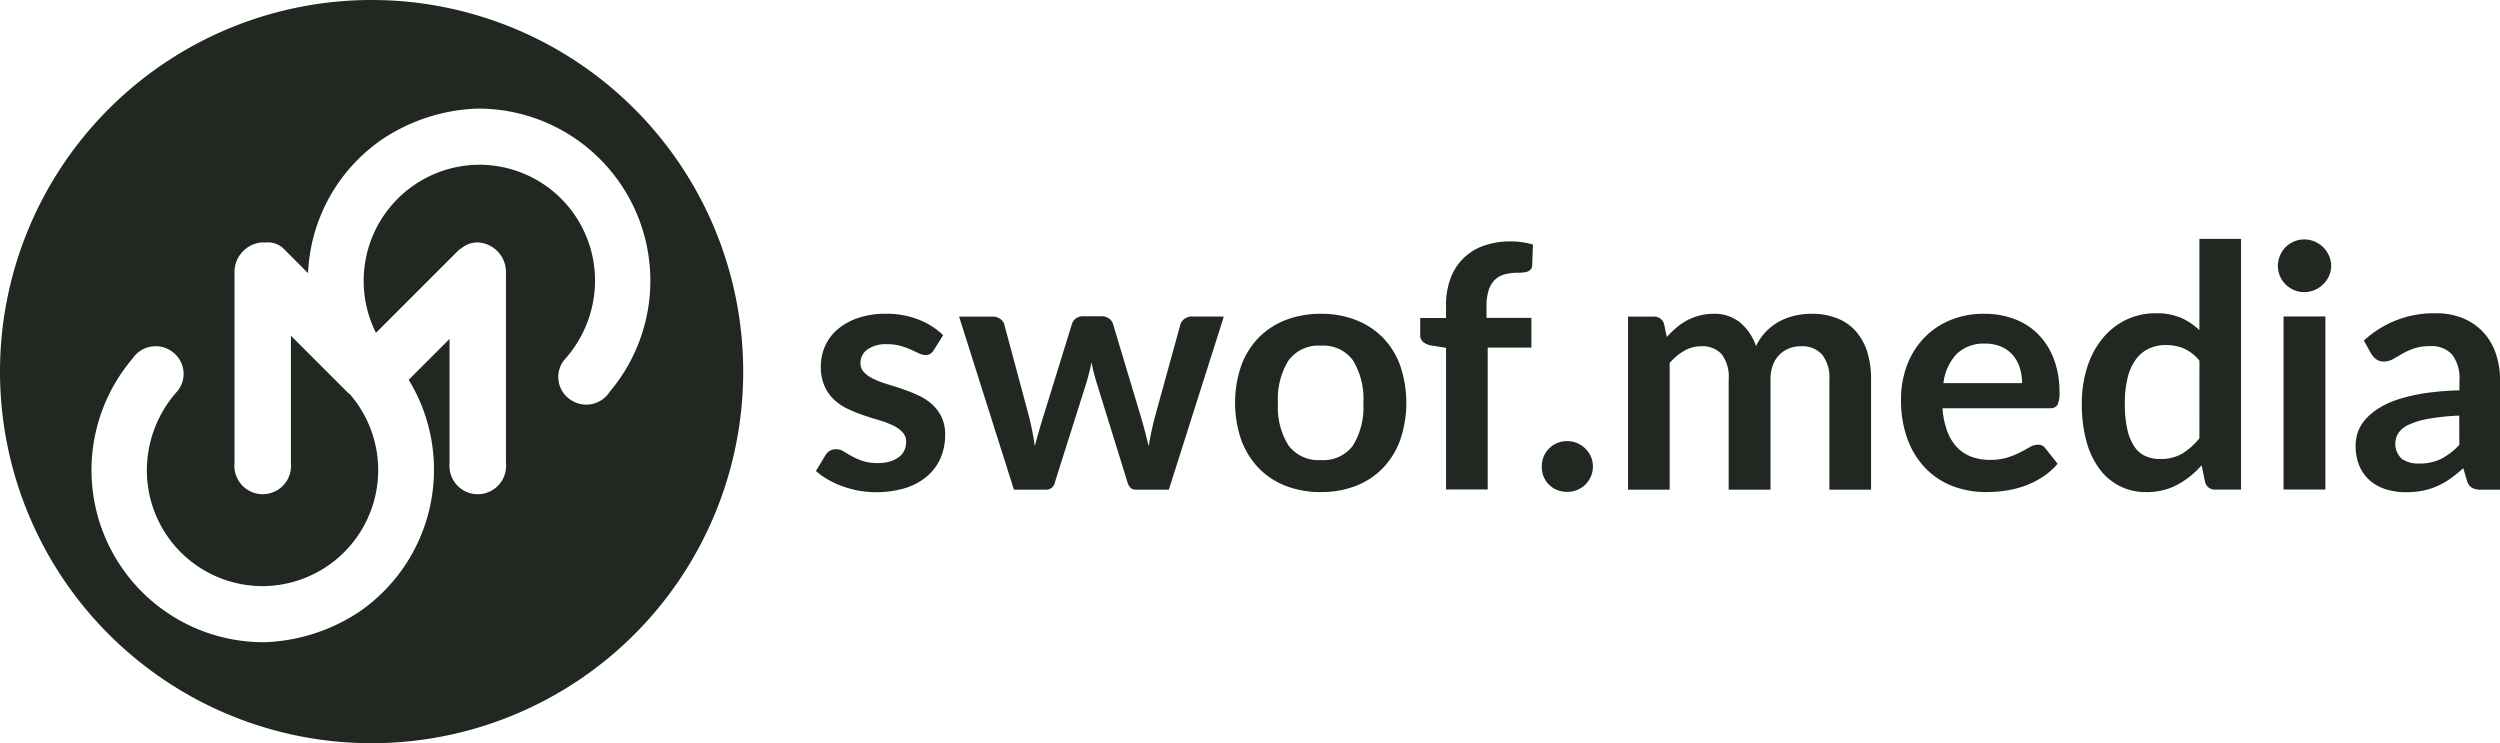
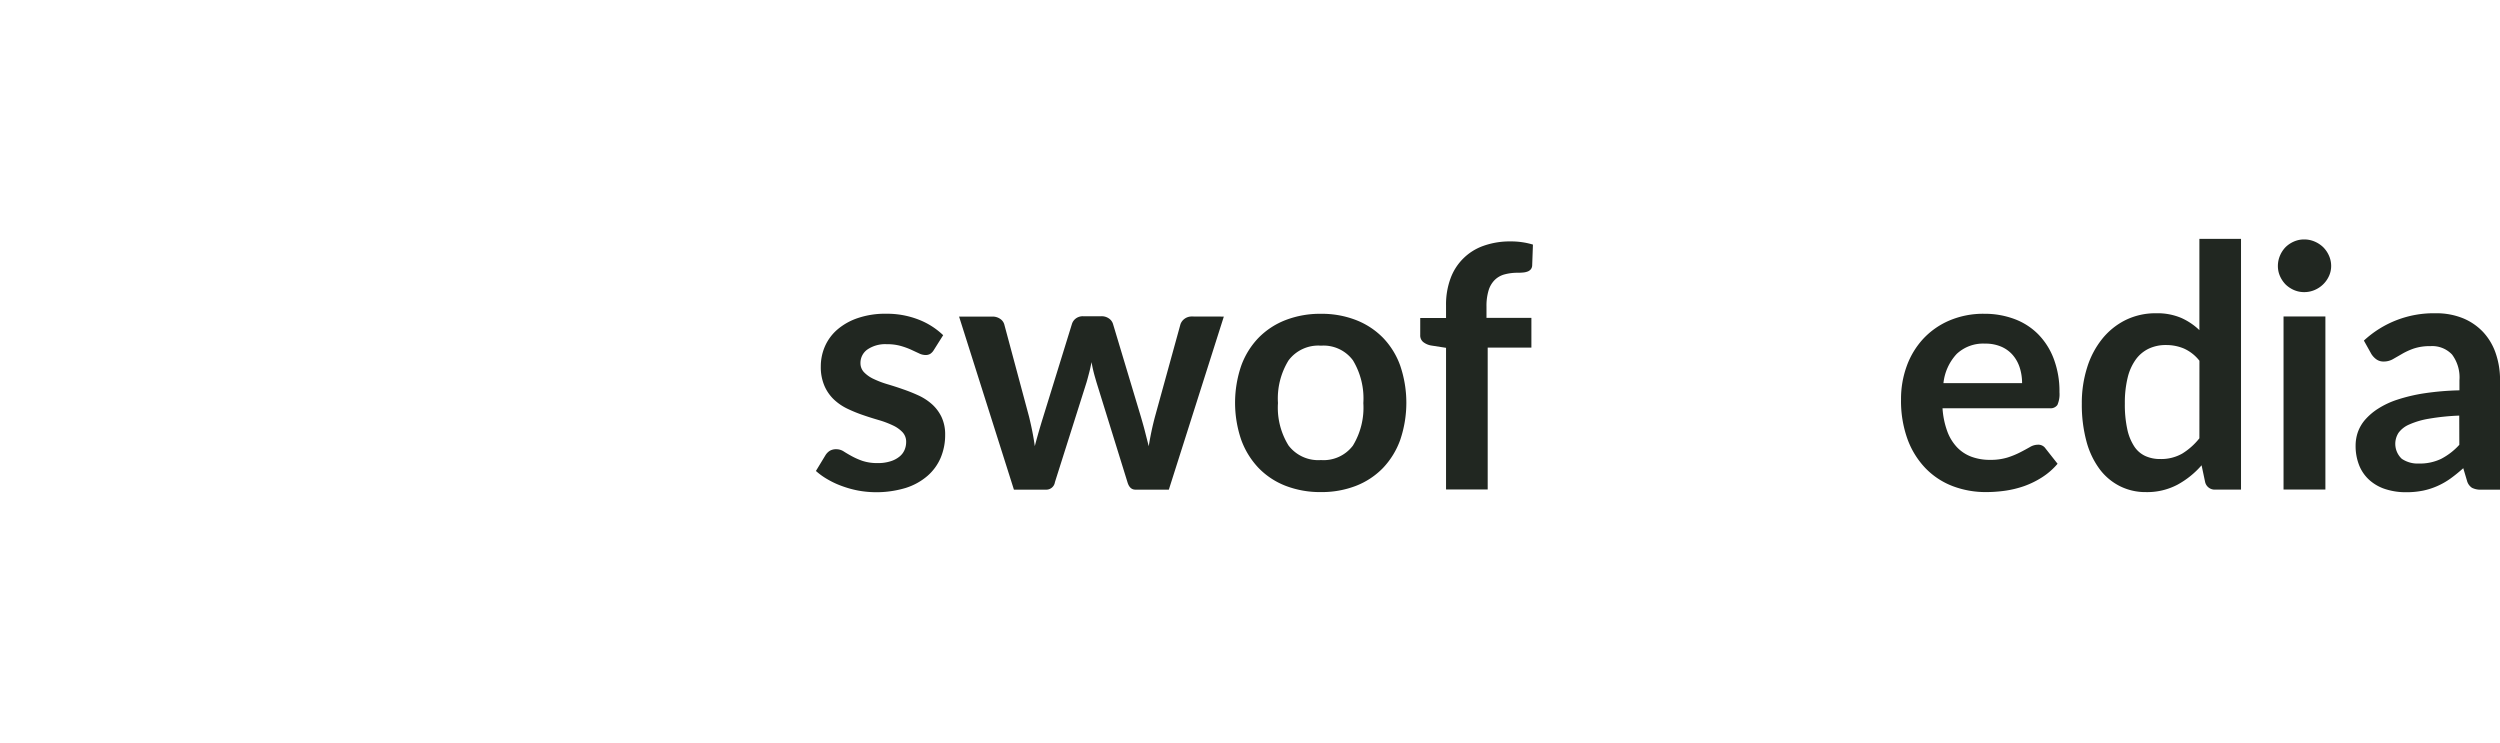
<svg xmlns="http://www.w3.org/2000/svg" width="134.552" height="40" viewBox="0 0 134.552 40">
  <g id="Group_36" data-name="Group 36" transform="translate(-309.274 -428.659)">
    <g id="Group_15" data-name="Group 15" transform="translate(309.274 428.659)">
-       <path id="Path_733" data-name="Path 733" d="M329.274,428.659a20,20,0,1,0,20,20A20,20,0,0,0,329.274,428.659Zm12.806,21.1a1.5,1.5,0,0,1-2.243.306,1.465,1.465,0,0,1-.106-2.133,6.365,6.365,0,0,0,1.565-3.973,6.229,6.229,0,0,0-6.155-6.433,6.248,6.248,0,0,0-5.632,9.046l4.4-4.4a1.121,1.121,0,0,1,.215-.167,1.4,1.4,0,0,1,.862-.3,1.6,1.6,0,0,1,1.519,1.677v10.2a1.525,1.525,0,1,1-3.035,0V446.9l-2.2,2.2a9.281,9.281,0,0,1-2.664,12.489,9.855,9.855,0,0,1-5.077,1.635,9.263,9.263,0,0,1-7.131-15.255,1.5,1.5,0,0,1,2.242-.305,1.464,1.464,0,0,1,.105,2.133,6.382,6.382,0,0,0-1.563,3.973,6.228,6.228,0,0,0,6.155,6.434,6.242,6.242,0,0,0,4.784-10.309,1.214,1.214,0,0,1-.139-.117l-3.051-3.051v6.854a1.525,1.525,0,1,1-3.035,0v-10.2a1.6,1.6,0,0,1,1.518-1.677,1.124,1.124,0,0,1,.135.008,1.217,1.217,0,0,1,.992.333l1.313,1.315a9.2,9.2,0,0,1,4.016-7.221,9.846,9.846,0,0,1,5.075-1.635,9.263,9.263,0,0,1,7.133,15.254Z" transform="translate(-309.274 -428.659)" fill="#212721" />
-     </g>
+       </g>
    <g id="Group_17" data-name="Group 17" transform="translate(353.186 441.515)">
      <g id="Group_16" data-name="Group 16">
        <path id="Path_734" data-name="Path 734" d="M381.9,459.538a2.2,2.2,0,0,0-.517-.685,2.938,2.938,0,0,0-.731-.472,8.763,8.763,0,0,0-.831-.331c-.281-.1-.558-.187-.832-.269a5.007,5.007,0,0,1-.729-.277,1.73,1.73,0,0,1-.519-.358.7.7,0,0,1-.2-.5.88.88,0,0,1,.378-.736,1.7,1.7,0,0,1,1.038-.282,2.68,2.68,0,0,1,.741.091,4.036,4.036,0,0,1,.558.2c.163.075.307.144.431.2a.806.806,0,0,0,.35.091.492.492,0,0,0,.255-.059.617.617,0,0,0,.191-.2l.509-.808a3.986,3.986,0,0,0-1.317-.837,4.666,4.666,0,0,0-1.752-.317,4.553,4.553,0,0,0-1.522.232,3.307,3.307,0,0,0-1.1.616,2.548,2.548,0,0,0-.669.9,2.7,2.7,0,0,0-.226,1.089,2.541,2.541,0,0,0,.2,1.053,2.235,2.235,0,0,0,.517.736,2.851,2.851,0,0,0,.736.495,7.474,7.474,0,0,0,.843.341c.288.1.569.186.845.267a5.022,5.022,0,0,1,.736.279,1.688,1.688,0,0,1,.517.363.747.747,0,0,1,.2.535,1.079,1.079,0,0,1-.086.423.928.928,0,0,1-.272.358,1.413,1.413,0,0,1-.472.25,2.166,2.166,0,0,1-.685.1,2.539,2.539,0,0,1-.84-.119,3.881,3.881,0,0,1-.577-.255c-.163-.089-.307-.174-.431-.254a.726.726,0,0,0-.395-.117.664.664,0,0,0-.346.081.74.74,0,0,0-.235.235l-.518.854a3.709,3.709,0,0,0,.632.453,4.629,4.629,0,0,0,.781.363,5.487,5.487,0,0,0,.88.242,5.47,5.47,0,0,0,2.543-.146,3.32,3.32,0,0,0,1.166-.645,2.683,2.683,0,0,0,.714-.981,3.142,3.142,0,0,0,.24-1.239A2.185,2.185,0,0,0,381.9,459.538Z" transform="translate(-375.142 -449.959)" fill="#212721" />
        <path id="Path_735" data-name="Path 735" d="M399.23,454.2a.642.642,0,0,0-.39.119.614.614,0,0,0-.227.3l-1.371,4.974a15.729,15.729,0,0,0-.336,1.589c-.065-.259-.134-.521-.2-.784s-.144-.531-.222-.8l-1.5-4.993a.554.554,0,0,0-.223-.3.682.682,0,0,0-.4-.119h-.991a.628.628,0,0,0-.385.119.579.579,0,0,0-.213.3l-1.544,4.993c-.085.274-.165.539-.24.8s-.147.52-.214.781c-.035-.261-.08-.52-.131-.781s-.111-.526-.177-.8l-1.335-4.974a.539.539,0,0,0-.227-.3.713.713,0,0,0-.417-.119h-1.789l2.952,9.315h1.725a.47.47,0,0,0,.481-.4l1.7-5.367c.054-.181.1-.363.149-.549s.086-.368.123-.549c.03.181.069.361.113.539s.1.36.151.541l1.67,5.384c.079.267.221.4.426.4h1.8l2.96-9.315Z" transform="translate(-378.992 -450.022)" fill="#212721" />
        <path id="Path_736" data-name="Path 736" d="M417.875,456.788a4.191,4.191,0,0,0-.93-1.507,4.132,4.132,0,0,0-1.453-.953,5.087,5.087,0,0,0-1.885-.336,5.146,5.146,0,0,0-1.9.336,4.121,4.121,0,0,0-1.457.953,4.256,4.256,0,0,0-.935,1.507,6.169,6.169,0,0,0,0,3.985,4.354,4.354,0,0,0,.935,1.517,4.077,4.077,0,0,0,1.457.961,5.146,5.146,0,0,0,1.9.336,5.087,5.087,0,0,0,1.885-.336,4.087,4.087,0,0,0,1.453-.961,4.287,4.287,0,0,0,.93-1.517,6.218,6.218,0,0,0,0-3.985Zm-2.546,4.295a1.977,1.977,0,0,1-1.721.781,2.01,2.01,0,0,1-1.747-.786,3.859,3.859,0,0,1-.568-2.283,3.91,3.91,0,0,1,.568-2.293,2,2,0,0,1,1.747-.795,1.968,1.968,0,0,1,1.721.79,3.969,3.969,0,0,1,.559,2.3A3.925,3.925,0,0,1,415.329,461.082Z" transform="translate(-386.424 -449.959)" fill="#212721" />
        <path id="Path_737" data-name="Path 737" d="M427.613,450.786a1.342,1.342,0,0,1,.331-.563,1.2,1.2,0,0,1,.531-.3,2.671,2.671,0,0,1,.713-.087,2.823,2.823,0,0,0,.289-.014.878.878,0,0,0,.242-.055.4.4,0,0,0,.166-.117.352.352,0,0,0,.074-.2L430,448.32a4.06,4.06,0,0,0-1.2-.171,4.222,4.222,0,0,0-1.453.235,2.91,2.91,0,0,0-1.784,1.761,4.043,4.043,0,0,0-.24,1.435v.69h-1.389v.917a.458.458,0,0,0,.159.376.958.958,0,0,0,.422.187l.808.126V461.5h2.242v-7.635h2.352v-1.6H427.5v-.618A2.855,2.855,0,0,1,427.613,450.786Z" transform="translate(-391.408 -448.012)" fill="#212721" />
-         <path id="Path_738" data-name="Path 738" d="M436.388,465.107a1.375,1.375,0,0,0-.3-.435,1.454,1.454,0,0,0-.435-.291,1.35,1.35,0,0,0-.541-.109,1.342,1.342,0,0,0-1.267.835,1.418,1.418,0,0,0-.1.536,1.4,1.4,0,0,0,.1.541,1.346,1.346,0,0,0,.287.431,1.309,1.309,0,0,0,.437.287,1.4,1.4,0,0,0,.544.1,1.375,1.375,0,0,0,.976-.391,1.371,1.371,0,0,0,.3-1.507Z" transform="translate(-394.676 -453.386)" fill="#212721" />
-         <path id="Path_739" data-name="Path 739" d="M453.576,456.024a3.057,3.057,0,0,0-.623-1.107,2.621,2.621,0,0,0-1.008-.689,3.693,3.693,0,0,0-1.371-.237,4.015,4.015,0,0,0-.885.1,3.269,3.269,0,0,0-.831.309,3.012,3.012,0,0,0-.718.541,2.829,2.829,0,0,0-.544.793,2.855,2.855,0,0,0-.85-1.265,2.167,2.167,0,0,0-1.448-.477,2.88,2.88,0,0,0-.766.1,3.029,3.029,0,0,0-.655.257,3.268,3.268,0,0,0-.571.391,5.393,5.393,0,0,0-.513.5l-.145-.69a.551.551,0,0,0-.571-.408h-1.371v9.315h2.241v-6.819a3.053,3.053,0,0,1,.786-.657,1.817,1.817,0,0,1,.913-.242,1.394,1.394,0,0,1,1.1.427,2.03,2.03,0,0,1,.377,1.362v5.929h2.251v-5.929a2.159,2.159,0,0,1,.127-.771,1.554,1.554,0,0,1,.35-.559,1.507,1.507,0,0,1,.517-.341,1.715,1.715,0,0,1,.64-.119,1.432,1.432,0,0,1,1.144.45,1.991,1.991,0,0,1,.391,1.339v5.929h2.243v-5.929A4.874,4.874,0,0,0,453.576,456.024Z" transform="translate(-396.996 -449.959)" fill="#212721" />
        <path id="Path_740" data-name="Path 740" d="M470.117,461.037a.863.863,0,0,0-.431.127c-.149.085-.321.179-.519.281a4.438,4.438,0,0,1-.689.282,3.086,3.086,0,0,1-.939.126,2.832,2.832,0,0,1-1-.168,2.067,2.067,0,0,1-.776-.509,2.511,2.511,0,0,1-.526-.862,4.426,4.426,0,0,1-.255-1.239h5.765a.45.45,0,0,0,.418-.177,1.441,1.441,0,0,0,.111-.685,4.925,4.925,0,0,0-.306-1.793,3.785,3.785,0,0,0-.839-1.327,3.54,3.54,0,0,0-1.281-.821,4.559,4.559,0,0,0-1.624-.281,4.641,4.641,0,0,0-1.875.363,4.144,4.144,0,0,0-1.408.985,4.325,4.325,0,0,0-.885,1.461,5.142,5.142,0,0,0-.309,1.794,6.063,6.063,0,0,0,.353,2.157,4.465,4.465,0,0,0,.973,1.561,4.045,4.045,0,0,0,1.453.954,4.989,4.989,0,0,0,1.806.321,7.427,7.427,0,0,0,1.013-.072,5.468,5.468,0,0,0,1.026-.249,4.717,4.717,0,0,0,.966-.474,3.711,3.711,0,0,0,.835-.729l-.645-.818A.466.466,0,0,0,470.117,461.037Zm-4.371-4.886a2.081,2.081,0,0,1,1.529-.554,2.136,2.136,0,0,1,.877.168,1.712,1.712,0,0,1,.621.459,1.939,1.939,0,0,1,.368.677,2.7,2.7,0,0,1,.123.821h-4.232A2.725,2.725,0,0,1,465.746,456.151Z" transform="translate(-404.346 -449.959)" fill="#212721" />
        <path id="Path_741" data-name="Path 741" d="M483.669,447.943v4.912a3.42,3.42,0,0,0-.991-.663,3.277,3.277,0,0,0-1.334-.245,3.653,3.653,0,0,0-1.653.368,3.763,3.763,0,0,0-1.261,1.021,4.656,4.656,0,0,0-.807,1.544,6.3,6.3,0,0,0-.282,1.925,7.563,7.563,0,0,0,.249,2.034,4.41,4.41,0,0,0,.707,1.493,3.1,3.1,0,0,0,1.095.921,3.064,3.064,0,0,0,1.4.319,3.485,3.485,0,0,0,1.7-.4,4.7,4.7,0,0,0,1.295-1.043l.19.9a.528.528,0,0,0,.563.408h1.369V447.943Zm0,10.733a3.557,3.557,0,0,1-.926.825,2.291,2.291,0,0,1-1.189.291,1.889,1.889,0,0,1-.79-.16,1.425,1.425,0,0,1-.6-.517,2.723,2.723,0,0,1-.376-.927,6.2,6.2,0,0,1-.131-1.384,5.677,5.677,0,0,1,.153-1.4,2.777,2.777,0,0,1,.445-.981,1.845,1.845,0,0,1,.7-.576,2.127,2.127,0,0,1,.917-.19,2.438,2.438,0,0,1,.968.19,2.211,2.211,0,0,1,.831.655Z" transform="translate(-409.208 -447.943)" fill="#212721" />
        <path id="Path_742" data-name="Path 742" d="M493.473,452.134v9.315h2.253v-9.315Zm2.443-3.278a1.489,1.489,0,0,0-.313-.455,1.519,1.519,0,0,0-.459-.3,1.407,1.407,0,0,0-.561-.113,1.363,1.363,0,0,0-.551.113,1.506,1.506,0,0,0-.449.3,1.49,1.49,0,0,0-.3.455,1.412,1.412,0,0,0-.114.563,1.333,1.333,0,0,0,.114.546,1.527,1.527,0,0,0,.3.445,1.505,1.505,0,0,0,.449.3,1.364,1.364,0,0,0,.551.113,1.408,1.408,0,0,0,.561-.113,1.478,1.478,0,0,0,.773-.749,1.284,1.284,0,0,0,.119-.546A1.361,1.361,0,0,0,495.916,448.856Z" transform="translate(-414.483 -447.957)" fill="#212721" />
        <path id="Path_743" data-name="Path 743" d="M506.984,456.1a3.172,3.172,0,0,0-.675-1.139,3.113,3.113,0,0,0-1.089-.745,3.8,3.8,0,0,0-1.463-.267,5.521,5.521,0,0,0-3.867,1.471l.4.717a1.024,1.024,0,0,0,.264.286.643.643,0,0,0,.4.123.983.983,0,0,0,.5-.128c.147-.085.314-.179.495-.285a3.635,3.635,0,0,1,.631-.287,2.744,2.744,0,0,1,.9-.128,1.466,1.466,0,0,1,1.153.45,2.047,2.047,0,0,1,.4,1.385v.544a14.859,14.859,0,0,0-1.888.159,9.055,9.055,0,0,0-1.448.341,4.492,4.492,0,0,0-1.048.491,3.226,3.226,0,0,0-.7.6,2.1,2.1,0,0,0-.386.667,2.216,2.216,0,0,0-.118.7,2.815,2.815,0,0,0,.2,1.1,2.128,2.128,0,0,0,.563.789,2.375,2.375,0,0,0,.863.477,3.533,3.533,0,0,0,1.089.16,4.506,4.506,0,0,0,.914-.086,3.779,3.779,0,0,0,.776-.25,3.971,3.971,0,0,0,.7-.4,8.254,8.254,0,0,0,.689-.558l.2.672a.65.65,0,0,0,.272.385,1.021,1.021,0,0,0,.489.1h1.018v-5.883A4.352,4.352,0,0,0,506.984,456.1Zm-1.957,4.929a3.529,3.529,0,0,1-.984.759,2.664,2.664,0,0,1-1.2.249,1.516,1.516,0,0,1-.912-.254,1.1,1.1,0,0,1-.176-1.4,1.384,1.384,0,0,1,.571-.445,4.352,4.352,0,0,1,1.062-.313,12.261,12.261,0,0,1,1.634-.168Z" transform="translate(-416.576 -449.945)" fill="#212721" />
      </g>
    </g>
  </g>
</svg>